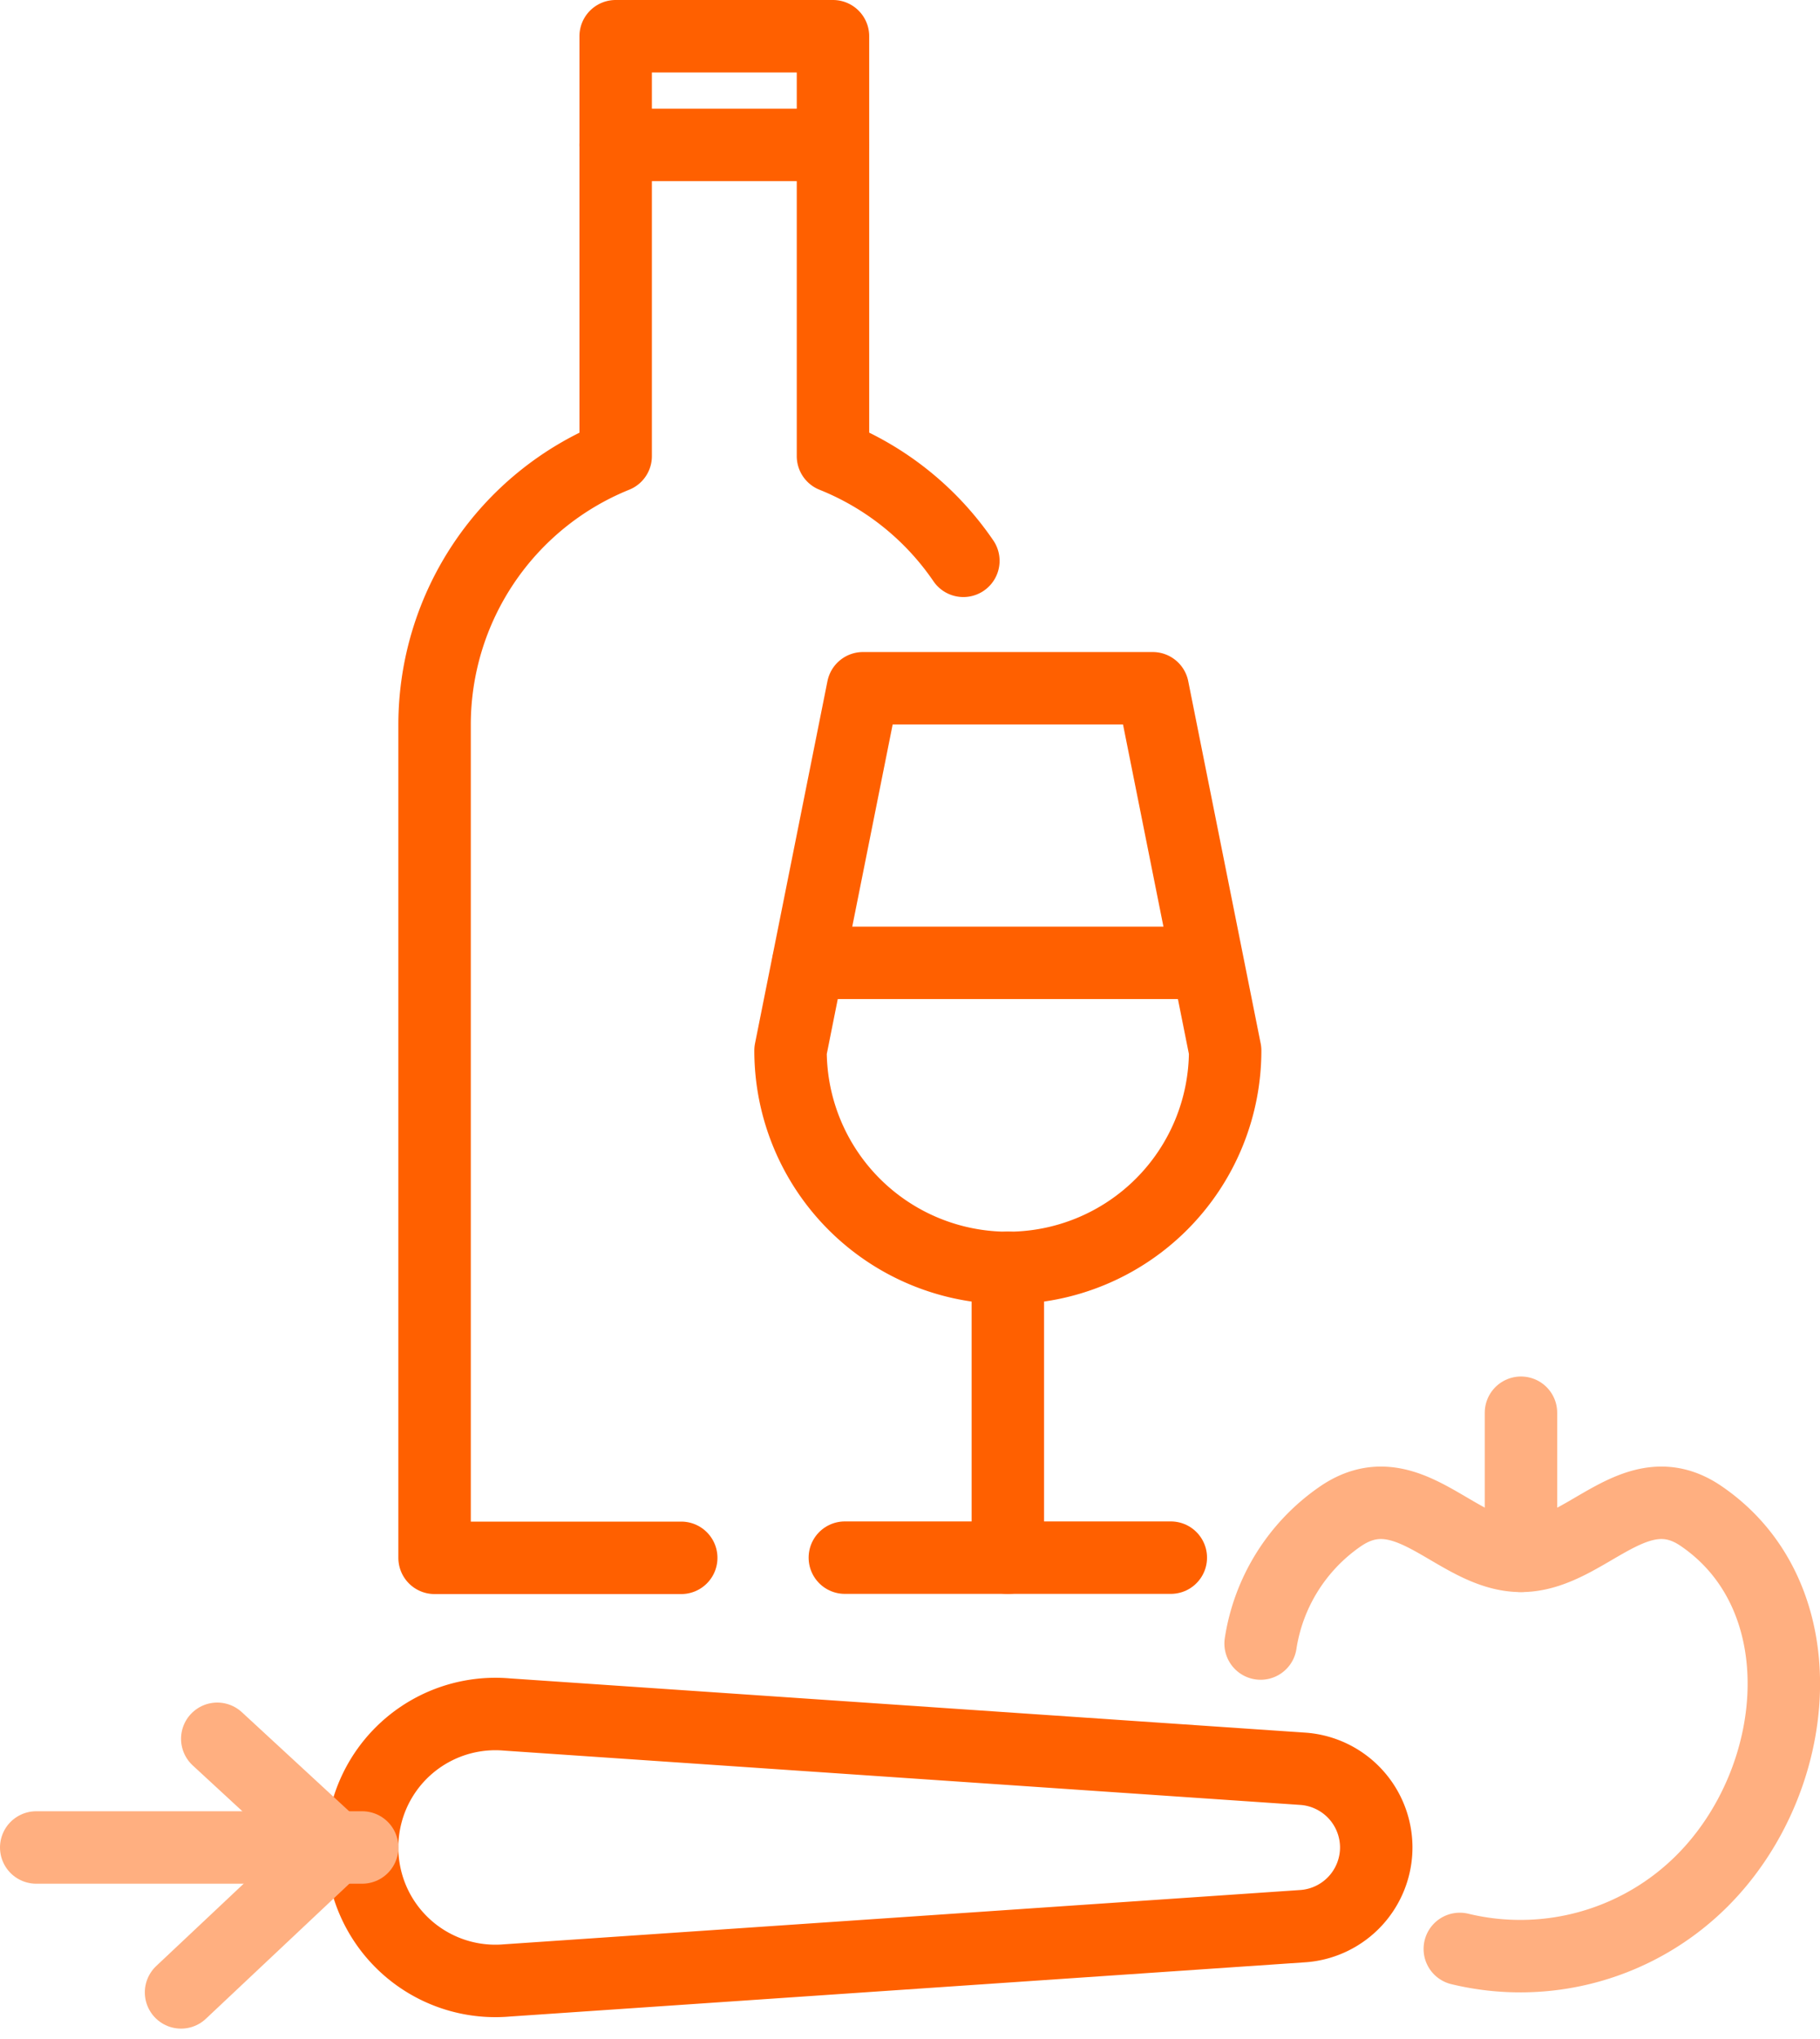
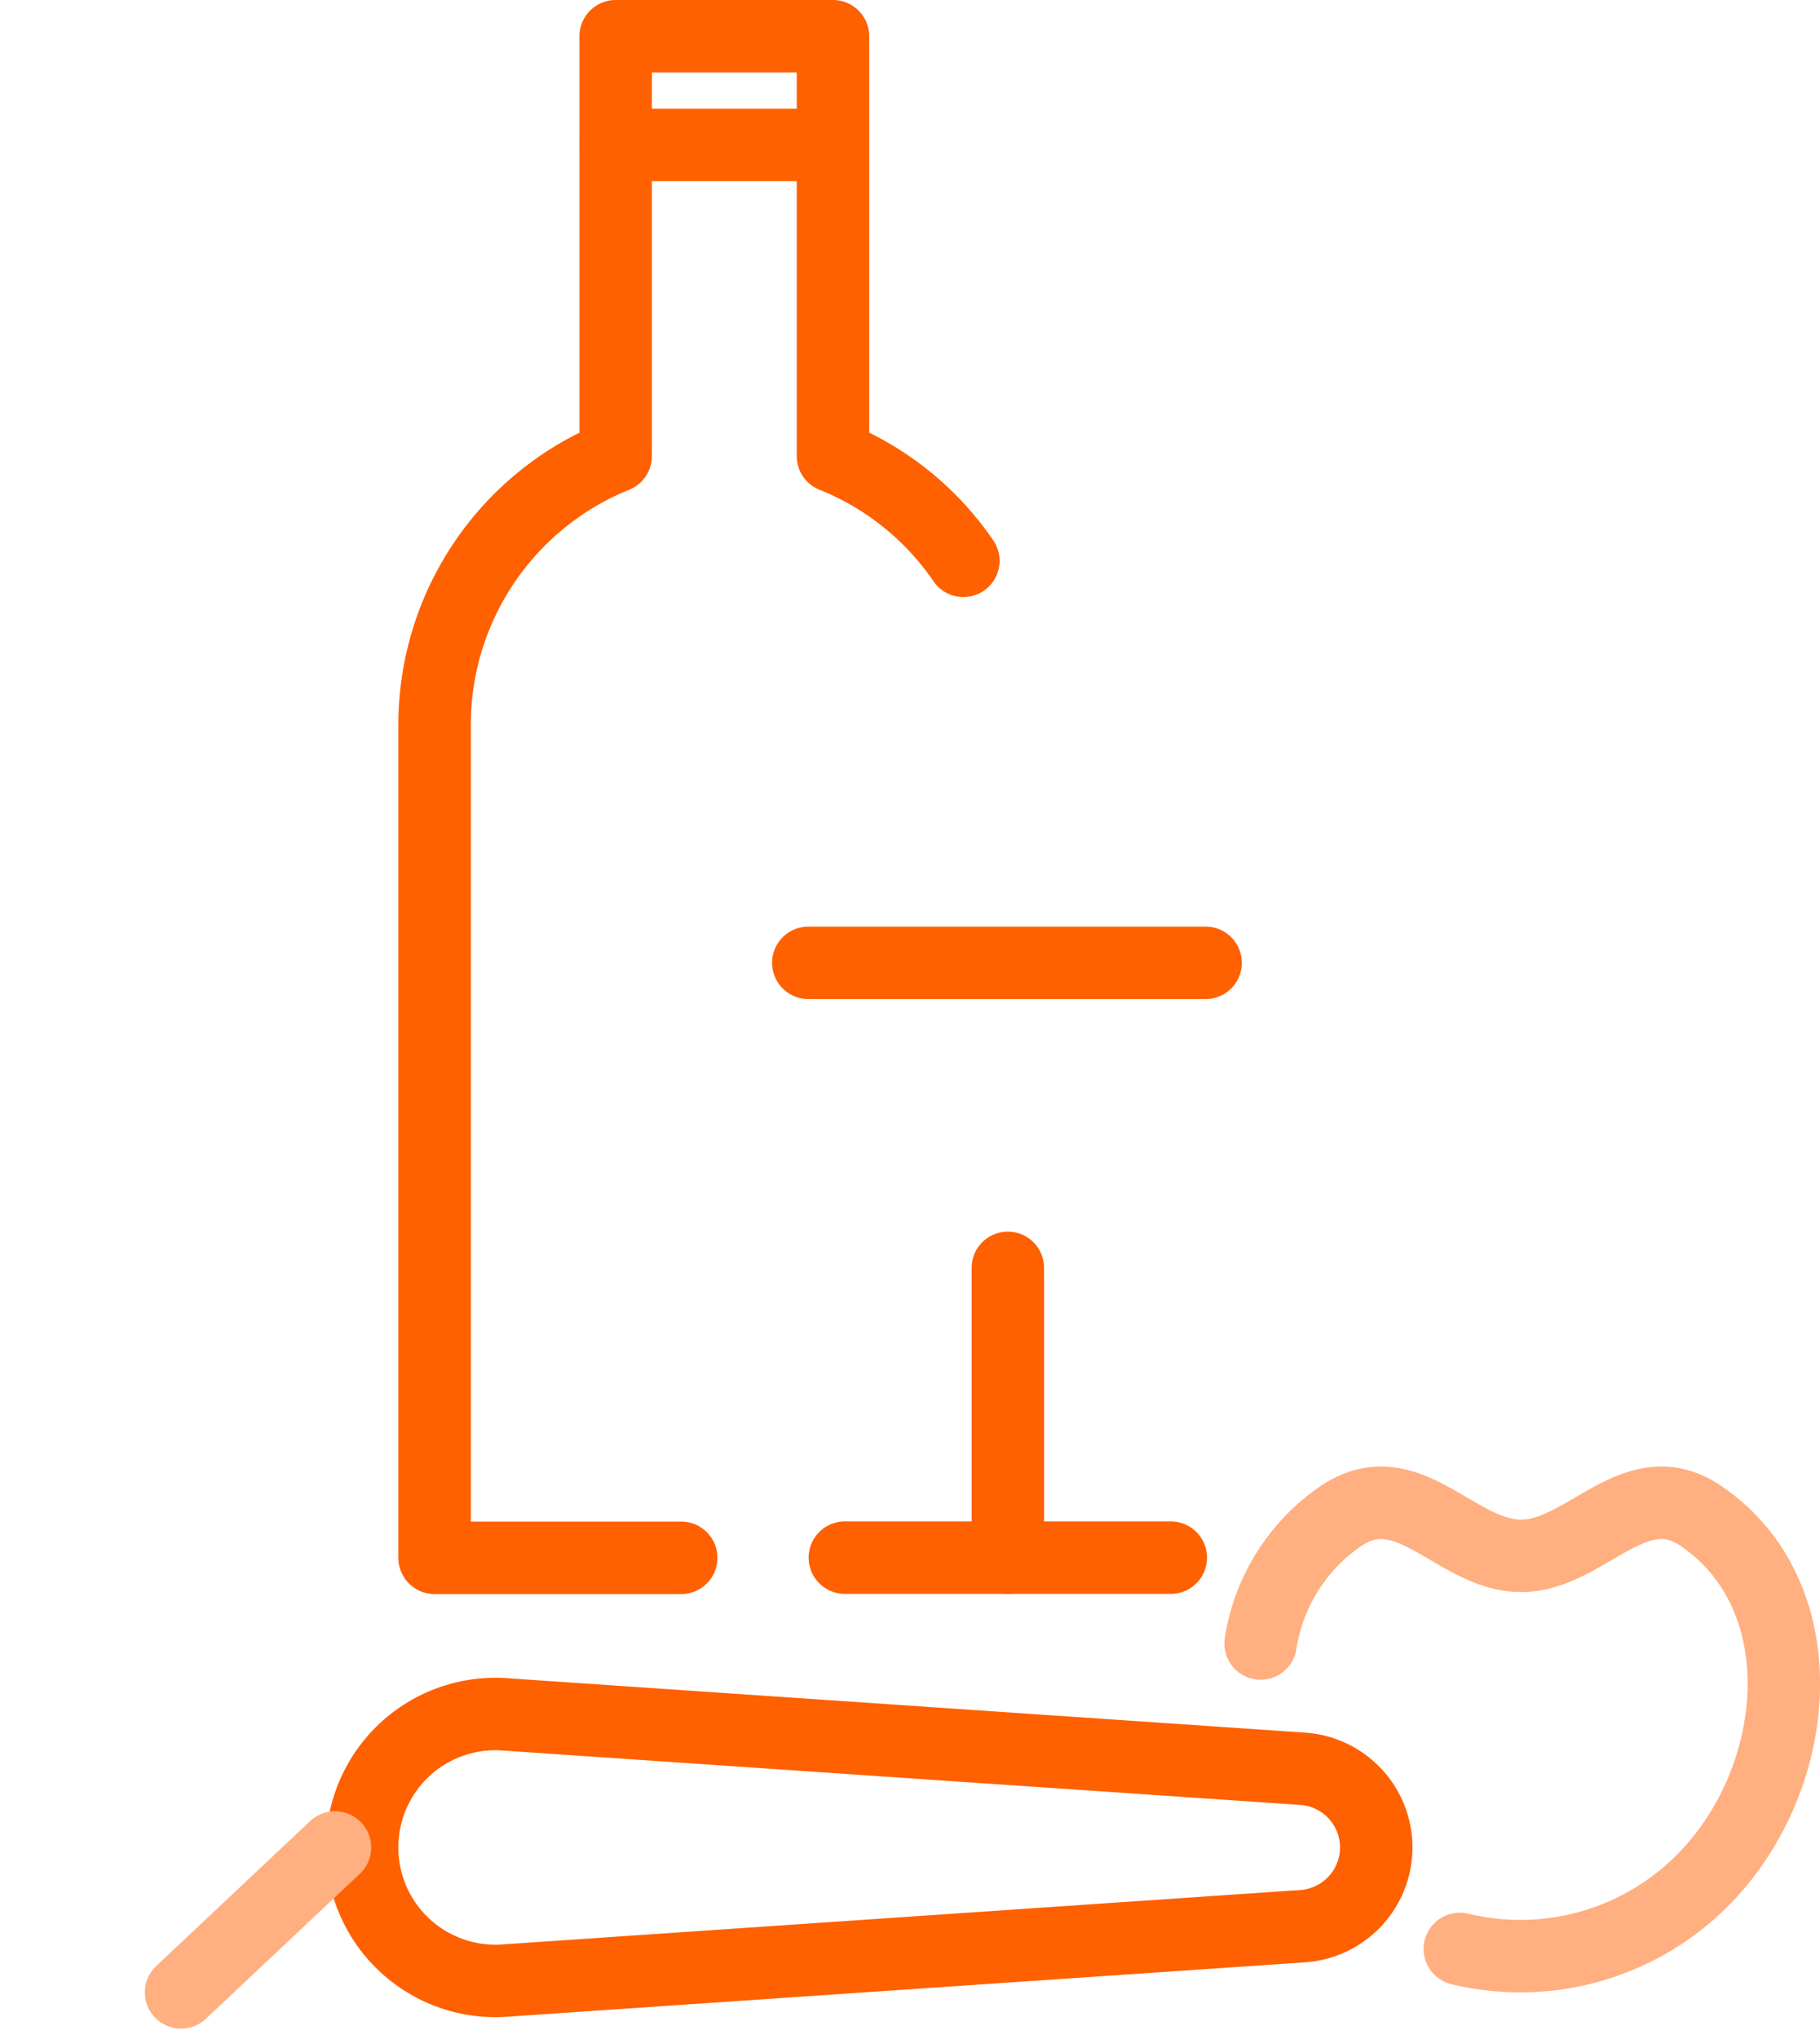
<svg xmlns="http://www.w3.org/2000/svg" xmlns:xlink="http://www.w3.org/1999/xlink" width="50" height="56" viewBox="0 0 50 56">
  <g fill="none" data-name="Layer 1">
    <use stroke="#FF6000" stroke-linecap="round" stroke-linejoin="round" stroke-width="2" data-name="Vector" transform="translate(11.939 .995) scale(.995)" xlink:href="#a" />
    <use stroke="#FF6000" stroke-linecap="round" stroke-linejoin="round" stroke-width="2" data-name="Vector" transform="translate(16.913 3.98) scale(.995)" xlink:href="#b" />
    <use stroke="#FF6000" stroke-linecap="round" stroke-linejoin="round" stroke-width="2" data-name="Vector" transform="translate(21.718 18.903) scale(.995)" xlink:href="#c" />
    <use stroke="#FF6000" stroke-linecap="round" stroke-linejoin="round" stroke-width="2" data-name="Vector" transform="translate(27.688 34.821) scale(.995)" xlink:href="#d" />
    <use stroke="#FF6000" stroke-linecap="round" stroke-linejoin="round" stroke-width="2" data-name="Vector" transform="translate(23.21 42.78) scale(.995)" xlink:href="#e" />
    <use stroke="#FF6000" stroke-linecap="round" stroke-linejoin="round" stroke-width="2" data-name="Vector" transform="translate(22.206 26.444) scale(.995)" xlink:href="#f" />
    <use stroke="#FF6000" stroke-linecap="round" stroke-linejoin="round" stroke-width="2" data-name="Vector" opacity=".5" transform="translate(9.949 47.074) scale(.995)" xlink:href="#g" />
    <use stroke="#FFAF80" stroke-linecap="round" stroke-linejoin="round" stroke-width="2" data-name="Vector" transform="translate(.995 50.74) scale(.995)" xlink:href="#h" />
    <use stroke="#FFAF80" stroke-linecap="round" stroke-linejoin="round" stroke-width="2" data-name="Vector" transform="translate(4.974 47.755) scale(.995)" xlink:href="#i" />
    <use stroke="#FFAF80" stroke-linecap="round" stroke-linejoin="round" stroke-width="2" data-name="Vector" transform="translate(34.632 41.274) scale(.995)" xlink:href="#j" />
    <use stroke="#FFAF80" stroke-linecap="round" stroke-linejoin="round" stroke-width="2" data-name="Vector" transform="translate(41.785 38.8) scale(.995)" xlink:href="#k" />
  </g>
  <defs>
    <path id="a" d="M14.6 14.48a7.93 7.93 0 0 0-3.6-2.89V0H5v11.59A8 8 0 0 0 0 19v23h6.81" />
    <path id="b" d="M0 0h6" />
-     <path id="c" d="M6 16a6 6 0 0 1-6-6L2 0h8l2 10a6 6 0 0 1-6 6z" />
    <path id="d" d="M0 0v8" />
    <path id="e" d="M0 0h9" />
    <path id="f" d="M0 0h10.97" />
    <path id="g" d="M28 3.684a2.18 2.18 0 0 1-2 2.17l-22 1.5a3.68 3.68 0 0 1-4-3.67 3.68 3.68 0 0 1 4-3.67l22 1.5a2.18 2.18 0 0 1 2 2.17z" />
-     <path id="h" d="M9 0H0" />
-     <path id="i" d="M0 7l4.25-4L1 0" />
+     <path id="i" d="M0 7l4.25-4" />
    <path id="j" d="M0 3.884a5.22 5.22 0 0 1 2.19-3.5c1.86-1.29 3.2 1.08 5 1.08 1.8 0 3.16-2.37 5-1.08 3.23 2.23 2.78 7.27 0 10.05a7.1 7.1 0 0 1-6.69 1.88" />
-     <path id="k" d="M0 3.95V0" />
  </defs>
</svg>